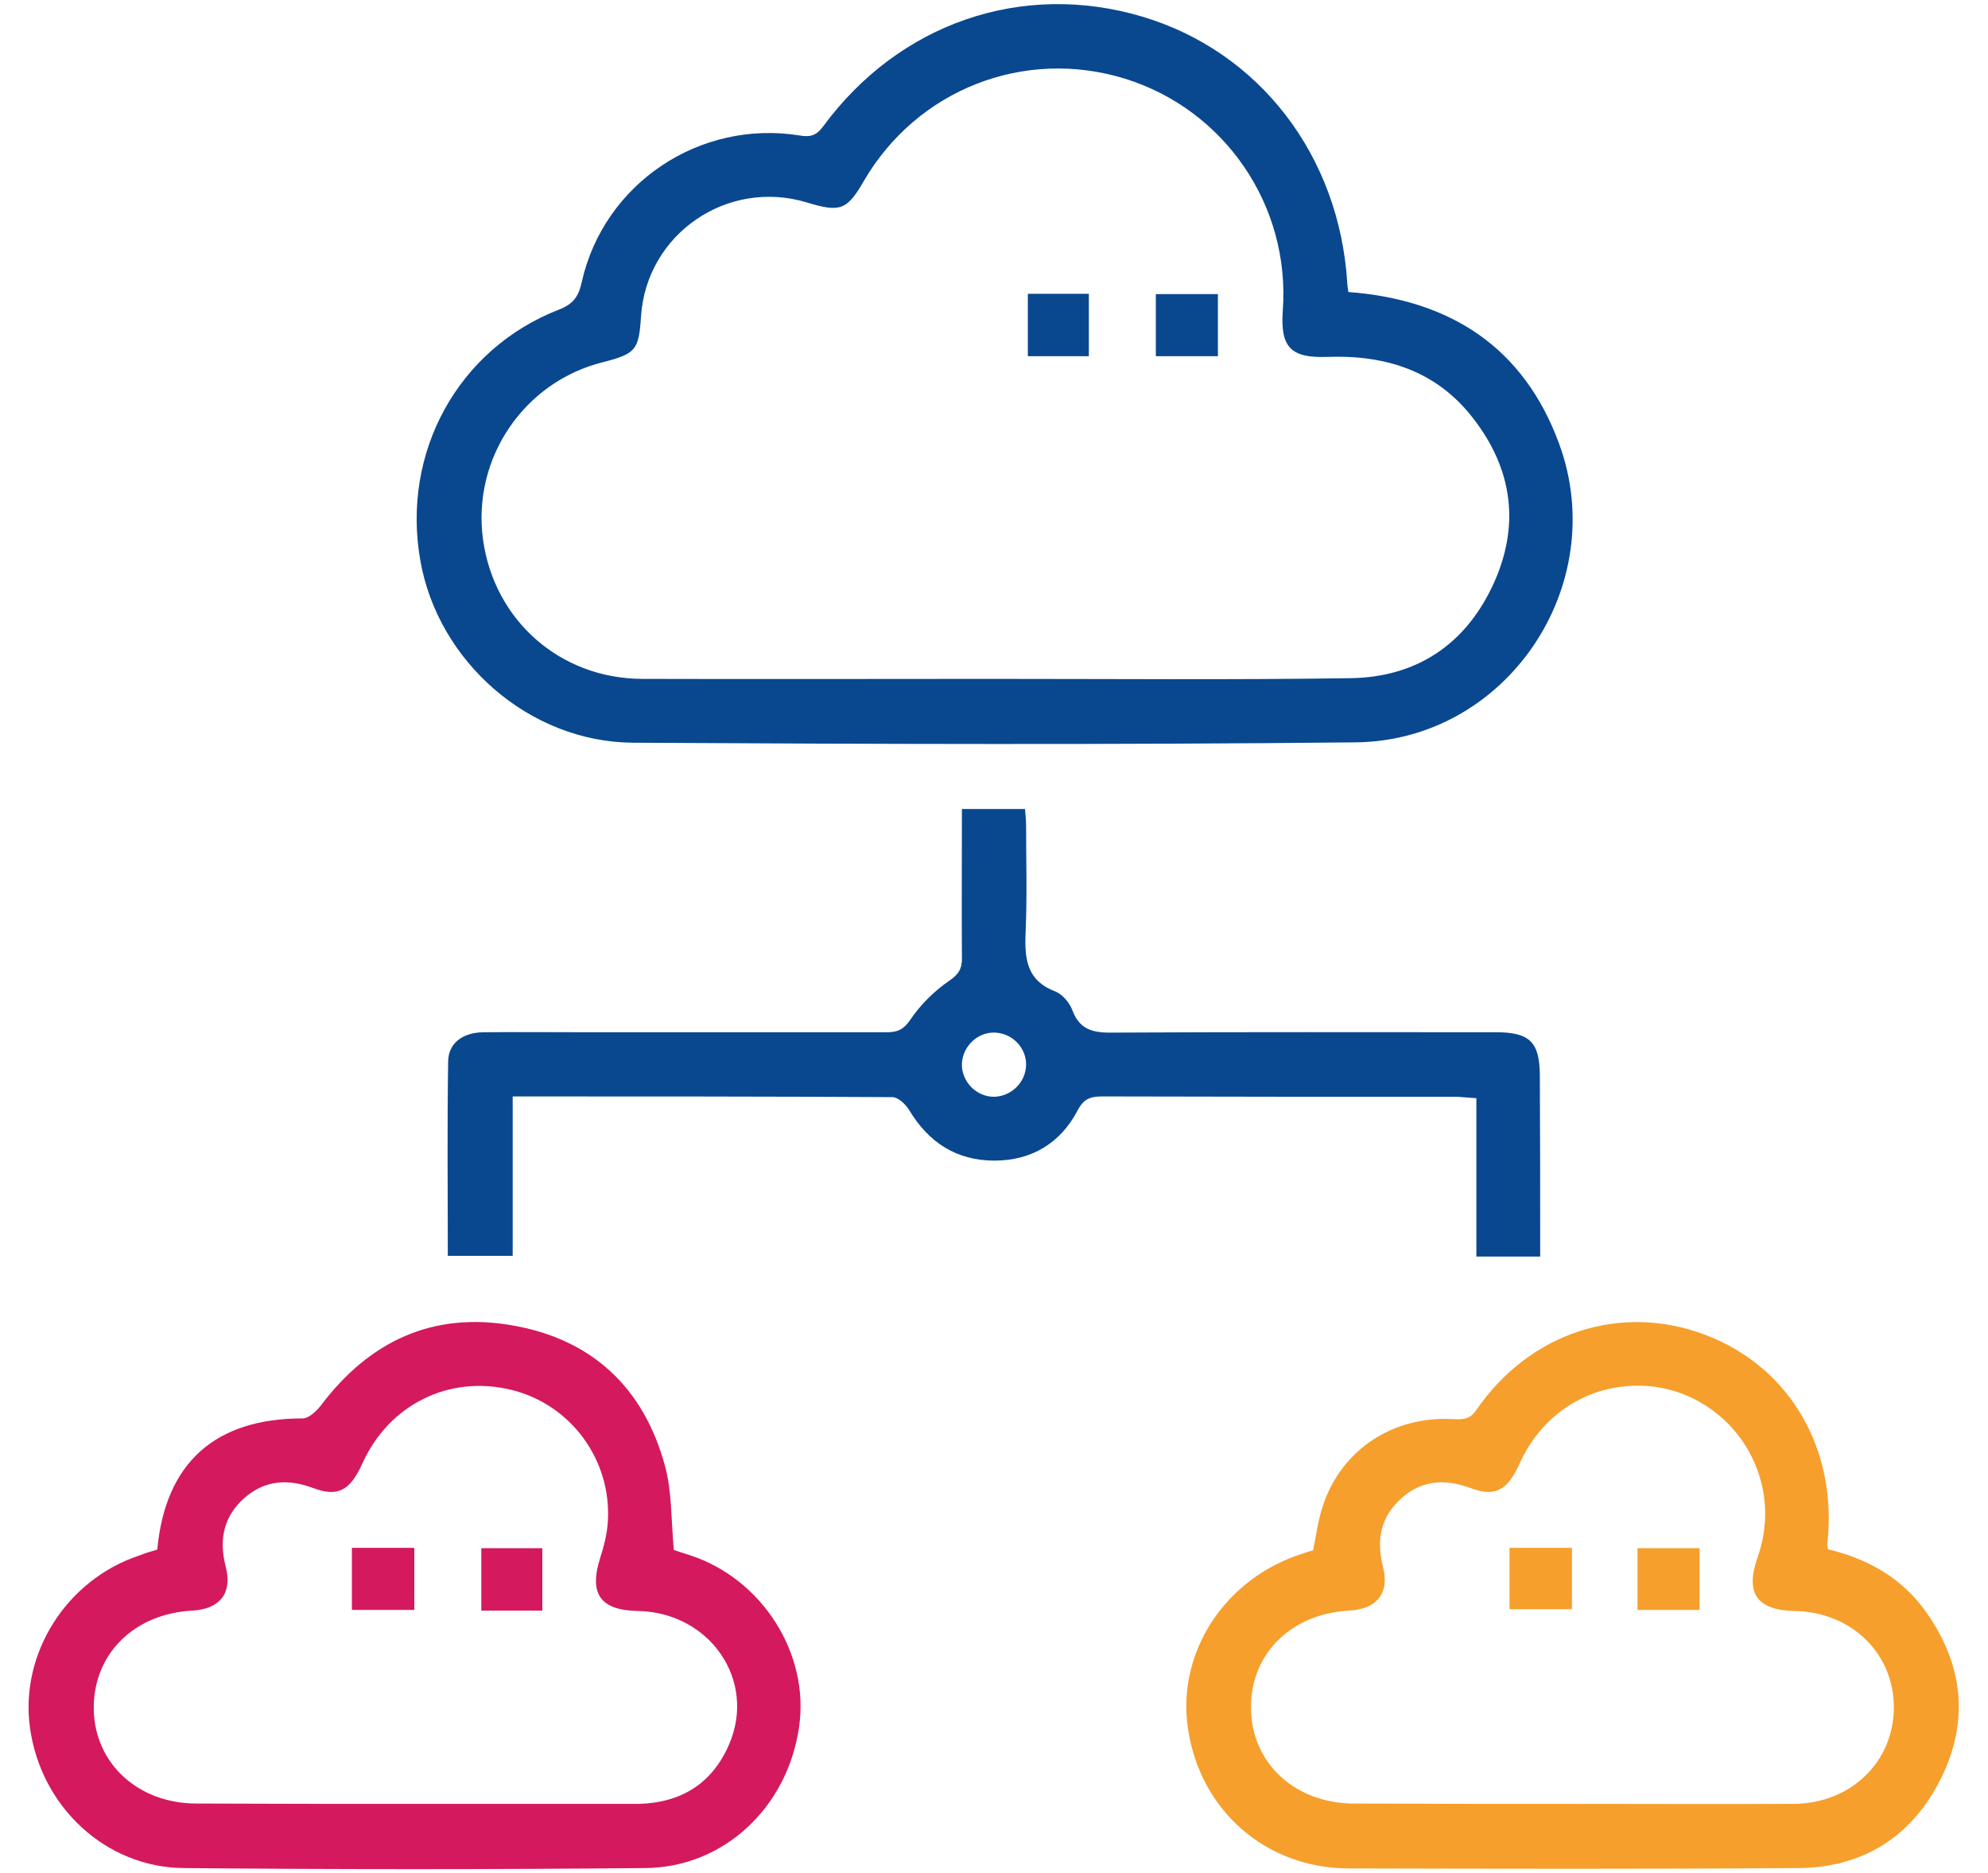
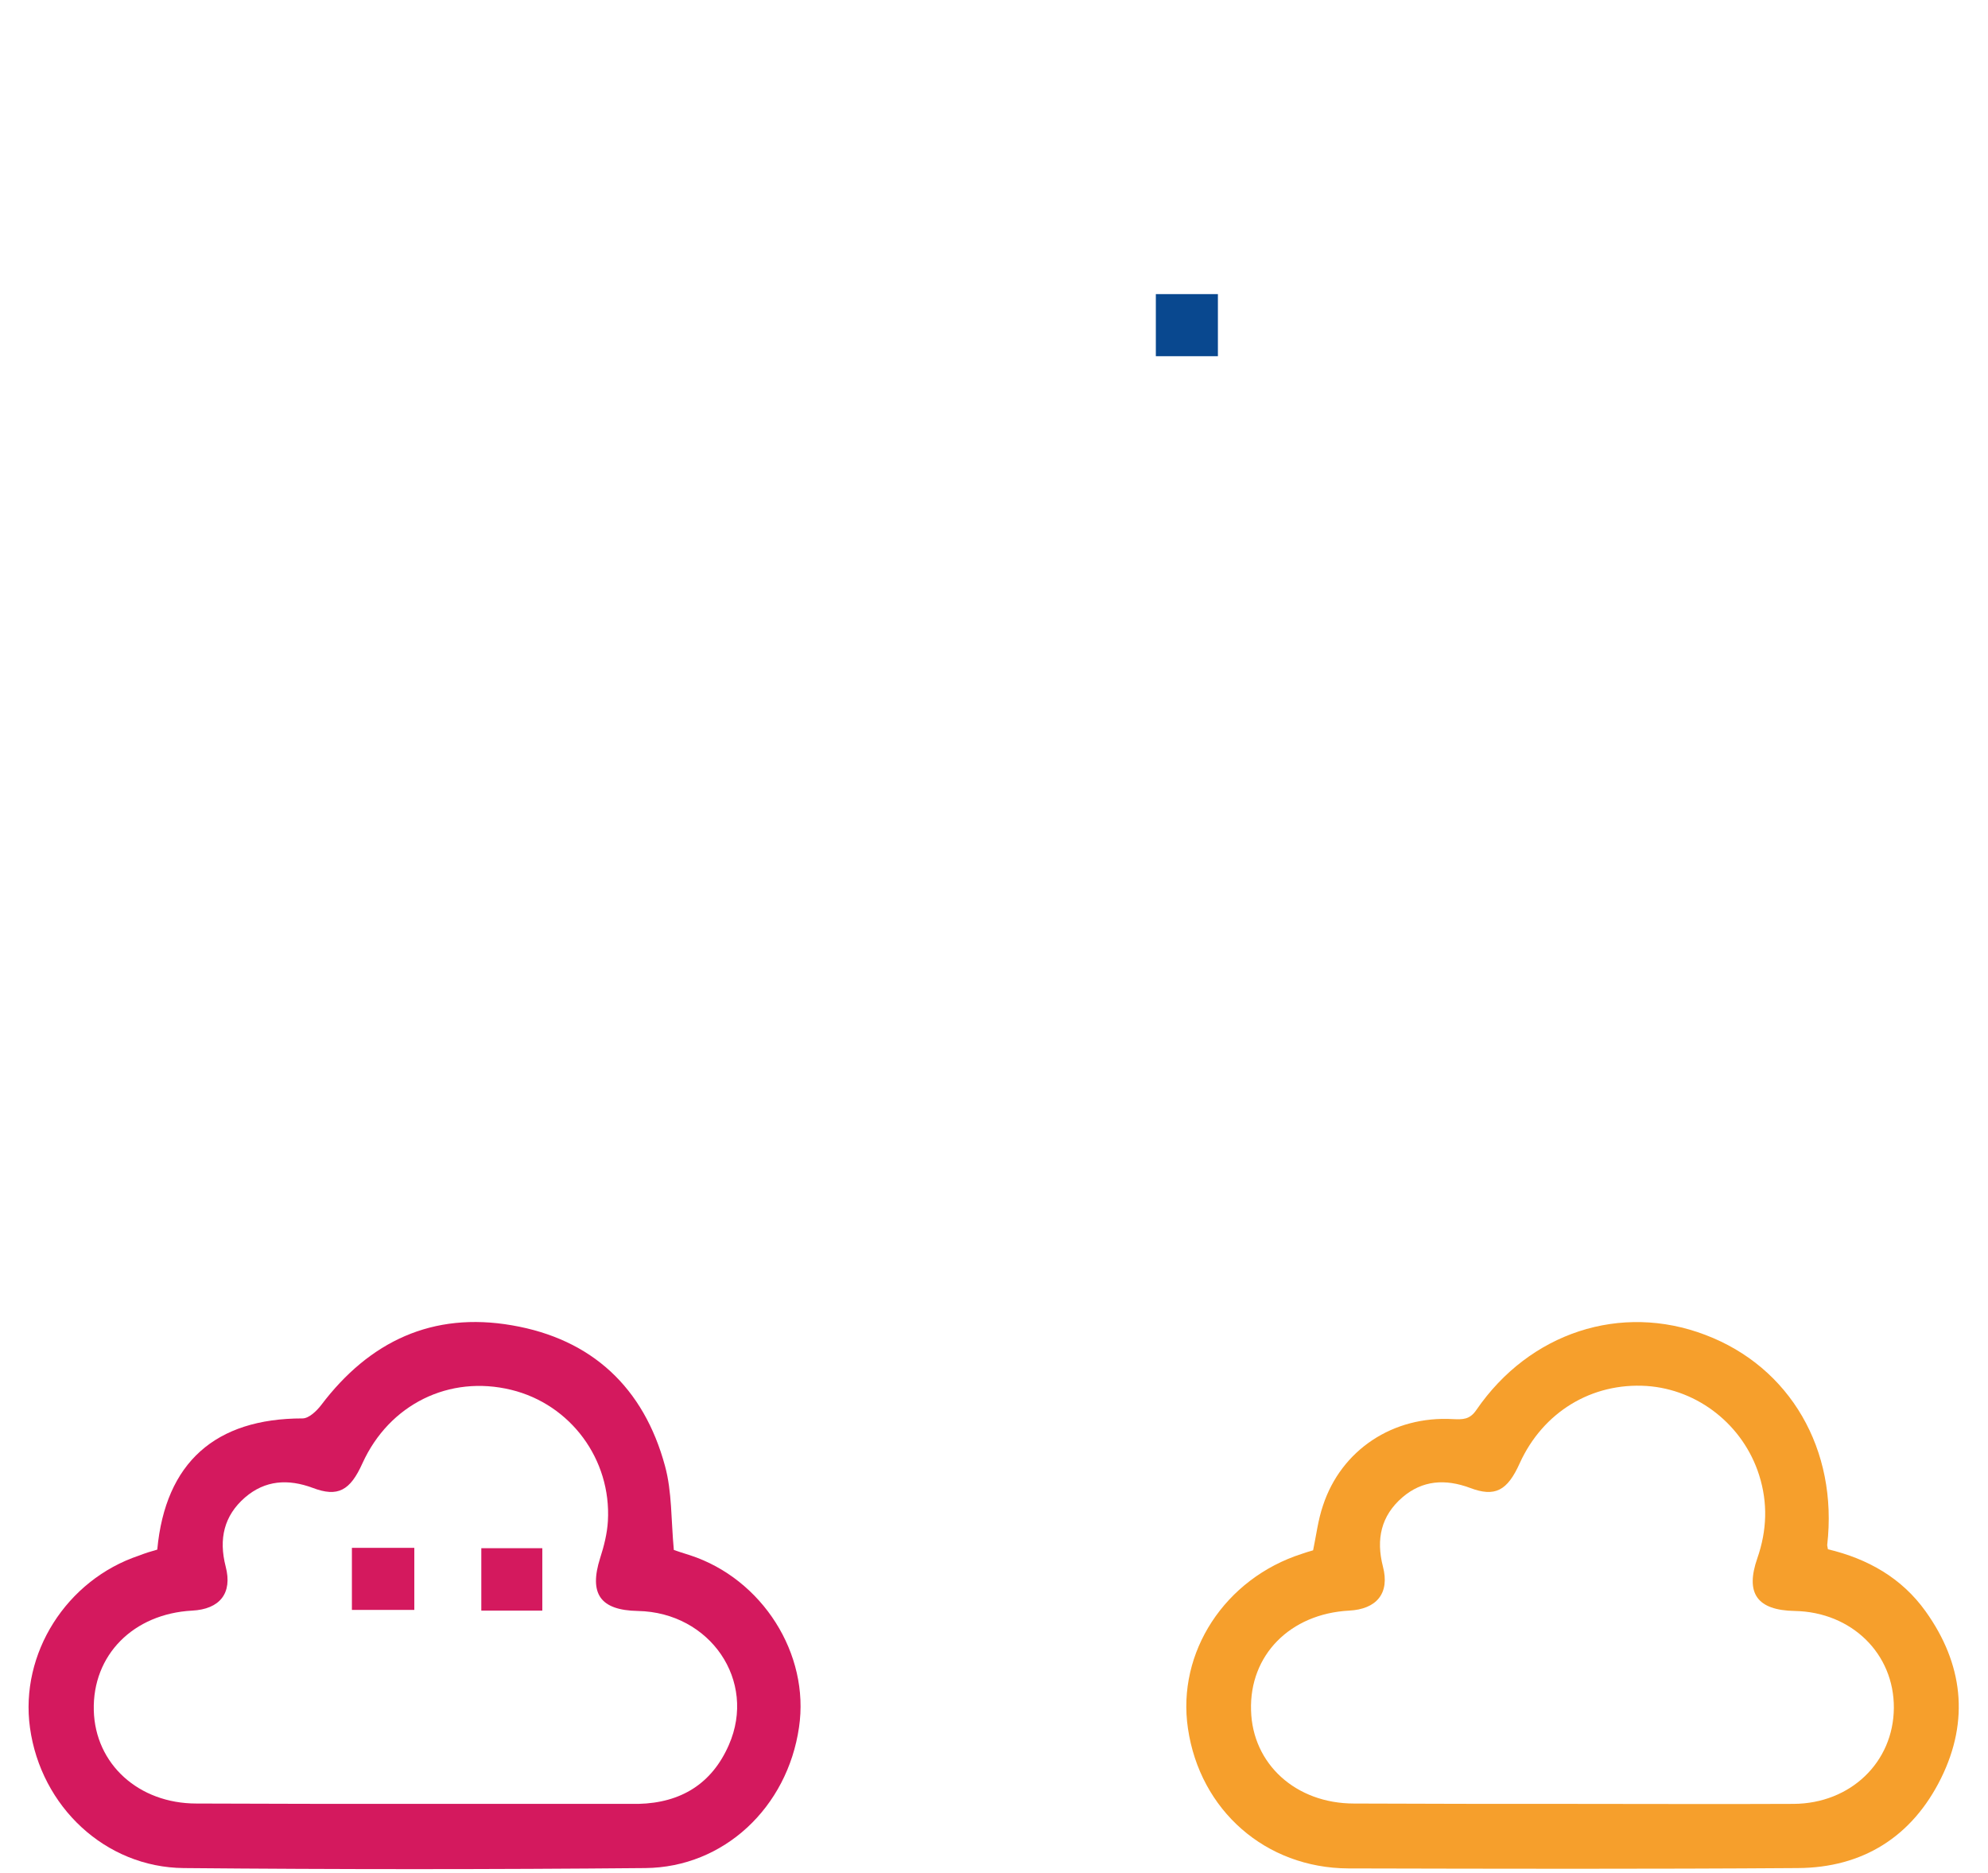
<svg xmlns="http://www.w3.org/2000/svg" version="1.1" id="Calque_1" x="0px" y="0px" width="563.8px" height="531px" viewBox="0 0 563.8 531" style="enable-background:new 0 0 563.8 531;" xml:space="preserve">
-   <path style="fill:#09488F;" d="M382.4,82.8c29.1,2.2,49.8,15.8,59.8,43.1c14.7,40.2-15,84.2-57.8,84.6  c-68.3,0.7-136.6,0.5-204.9,0.1c-29.4-0.2-55.3-23-60.3-51.7c-5.4-30.6,10.7-60,39.3-71.1c4.1-1.6,5.6-3.7,6.5-7.9  c6.3-27.9,33.4-46,61.7-41.5c2.9,0.5,4.7,0.2,6.7-2.5C255,6.5,289.9-5.4,323.9,4.7c33.3,9.9,56,39.5,58.2,75.7  C382.1,81.1,382.3,81.8,382.4,82.8L382.4,82.8z M281.7,192.5L281.7,192.5c33.8,0,67.6,0.3,101.4-0.2c18.5-0.3,32.3-9.4,40.2-26.2  s5.8-33-5.6-47.6c-10.4-13.4-24.8-17.9-41.3-17.3c-10.5,0.4-13.3-2.9-12.6-13.1c2.2-29.7-16.4-57-44.8-65.8  c-28.6-8.8-58.9,3.1-74,29c-4.8,8.3-6.7,9-16.2,6.1c-22.5-6.8-45.4,8.9-47,32.2c-0.6,9.7-1.5,10.7-10.8,13.1  c-22.5,5.6-37.2,27.4-34,50.4c3.2,22.8,21.8,39.3,45.1,39.4C215.2,192.6,248.5,192.5,281.7,192.5L281.7,192.5z" />
  <path style="fill:#D4195E;" d="M44.6,439.4c2.3-24.7,16.5-37.2,41.2-37.2c1.8,0,4-2.1,5.3-3.8c13.7-18.1,31.6-26.5,54.1-22.6  c22.7,3.9,37.4,17.7,43.4,39.9c2,7.3,1.7,15.3,2.5,23.8c0.8,0.3,2.7,0.9,4.6,1.5c20.5,6.7,34,28,30.9,48.8  c-3.3,22.7-21.3,39.7-43.6,39.9c-43.6,0.4-87.3,0.4-130.9,0c-22.2-0.2-40.5-17.4-43.6-39.8c-2.9-21,10.3-41.9,30.9-48.8  C41.2,440.4,42.8,439.9,44.6,439.4L44.6,439.4z M117.9,511.5c20.7,0,41.4,0,62.1,0c0.4,0,0.8,0,1.1,0c12-0.3,20.8-5.7,25.6-16.7  c8-18.2-5.3-37.6-25.8-38c-10.7-0.2-13.9-4.9-10.7-15c1.1-3.4,2-7,2.2-10.5c1-17.5-10.6-33.1-27.4-37.2  c-17.6-4.3-34.6,4.1-42.2,20.8c-3.5,7.8-7,9.7-14.1,7c-7-2.6-13.5-2.2-19.2,2.7c-6,5.2-7.5,11.8-5.5,19.6c2,7.6-1.7,12.1-9.5,12.5  c-16.7,0.9-28.3,12.6-27.9,28.3c0.4,15.2,12.7,26.4,29.1,26.4C76.5,511.5,97.2,511.5,117.9,511.5L117.9,511.5z" />
  <path style="fill:#F69F2C;" d="M518.4,439.3c11.3,2.7,20.9,8.1,27.7,17.6c10.6,14.8,12.5,30.9,4.4,47.3  c-8.2,16.6-22.2,25.4-40.6,25.5c-42.5,0.3-85,0.2-127.5,0.1c-23.5-0.1-42.1-16.5-45.5-39.7c-3.2-21.6,10.5-42.5,32.3-49.5  c1.1-0.4,2.2-0.7,3.2-1c0.9-4.3,1.4-8.6,2.8-12.7c5.2-15.8,19.9-25.5,36.9-24.5c2.7,0.1,4.7,0.2,6.6-2.6c15.1-22,41-30.4,64.9-21.3  c24.1,9.1,37.7,32.6,34.6,59.6C518.2,438.1,518.2,438.3,518.4,439.3L518.4,439.3z M445.5,511.5c21.1,0,42.1,0.1,63.2,0  c16.1-0.1,28.3-11.8,28.4-27.2c0.1-15.4-12-27.2-28.1-27.5c-10.7-0.2-14.1-5-10.6-15c2.7-7.8,3-15.6,0.5-23.5  c-4.5-14.2-17.3-24.3-31.9-25.3c-15.6-1-29.4,7.4-36,21.9c-3.5,7.8-7,9.7-14.1,7c-7-2.6-13.5-2.2-19.2,2.7c-6,5.2-7.5,11.8-5.5,19.6  c2,7.6-1.8,12.1-9.6,12.5c-16.7,0.9-28.3,12.6-27.8,28.3c0.4,15.2,12.7,26.4,29.2,26.4C404.5,511.5,425,511.5,445.5,511.5  L445.5,511.5z" />
-   <path style="fill:#09488F;" d="M436.8,356.3h-18.1v-44.9c-2-0.1-3.6-0.3-5.3-0.4c-33.6,0-67.2,0-100.8-0.1c-3.4,0-5.3,0.7-7,4  c-4.9,9.3-13.1,14.2-23.6,14.2c-10.8,0-18.7-5.2-24.2-14.4c-1-1.6-3.1-3.6-4.7-3.6c-35.7-0.2-71.4-0.2-107.7-0.2v45.2H127  c0-18.5-0.2-36.9,0.1-55.2c0.1-5.1,4.1-8.1,9.9-8.2c9.9-0.1,19.8,0,29.6,0c28.3,0,56.6,0,84.9,0c3.1,0,4.8-0.8,6.7-3.6  c2.9-4.3,6.8-8.1,11-11c2.8-1.9,3.7-3.6,3.6-6.7c-0.1-13.9,0-27.7,0-42h17.9c0.1,1.5,0.3,3.1,0.3,4.8c0,9.7,0.3,19.4-0.1,29  c-0.3,7.5-0.5,14.5,8.3,17.9c2.1,0.8,4.1,3.2,4.9,5.3c2.3,6.3,6.9,6.5,12.5,6.4c35.9-0.2,71.8-0.1,107.6-0.1  c9.7,0,12.5,2.8,12.5,12.5C436.8,322.1,436.8,339,436.8,356.3L436.8,356.3z M291,302c0.1-4.9-3.9-9-8.8-9.2  c-4.9-0.2-9.1,3.8-9.4,8.7c-0.2,5.1,4,9.5,9.1,9.5C286.8,310.9,290.9,306.9,291,302z" />
-   <path style="fill:#09488F;" d="M291.5,83.3h17.3V101h-17.3V83.3z" />
  <path style="fill:#09488F;" d="M345.4,83.4V101h-17.6V83.4H345.4z" />
  <path style="fill:#D4195E;" d="M99.8,456.5v-17.6h17.7v17.6H99.8z" />
  <path style="fill:#D4195E;" d="M153.8,456.7h-17.3V439h17.3L153.8,456.7L153.8,456.7z" />
-   <path style="fill:#F69F2C;" d="M445.8,438.9v17.4h-17.7v-17.4H445.8z" />
-   <path style="fill:#F69F2C;" d="M464.4,456.5V439h17.6v17.5H464.4z" />
</svg>